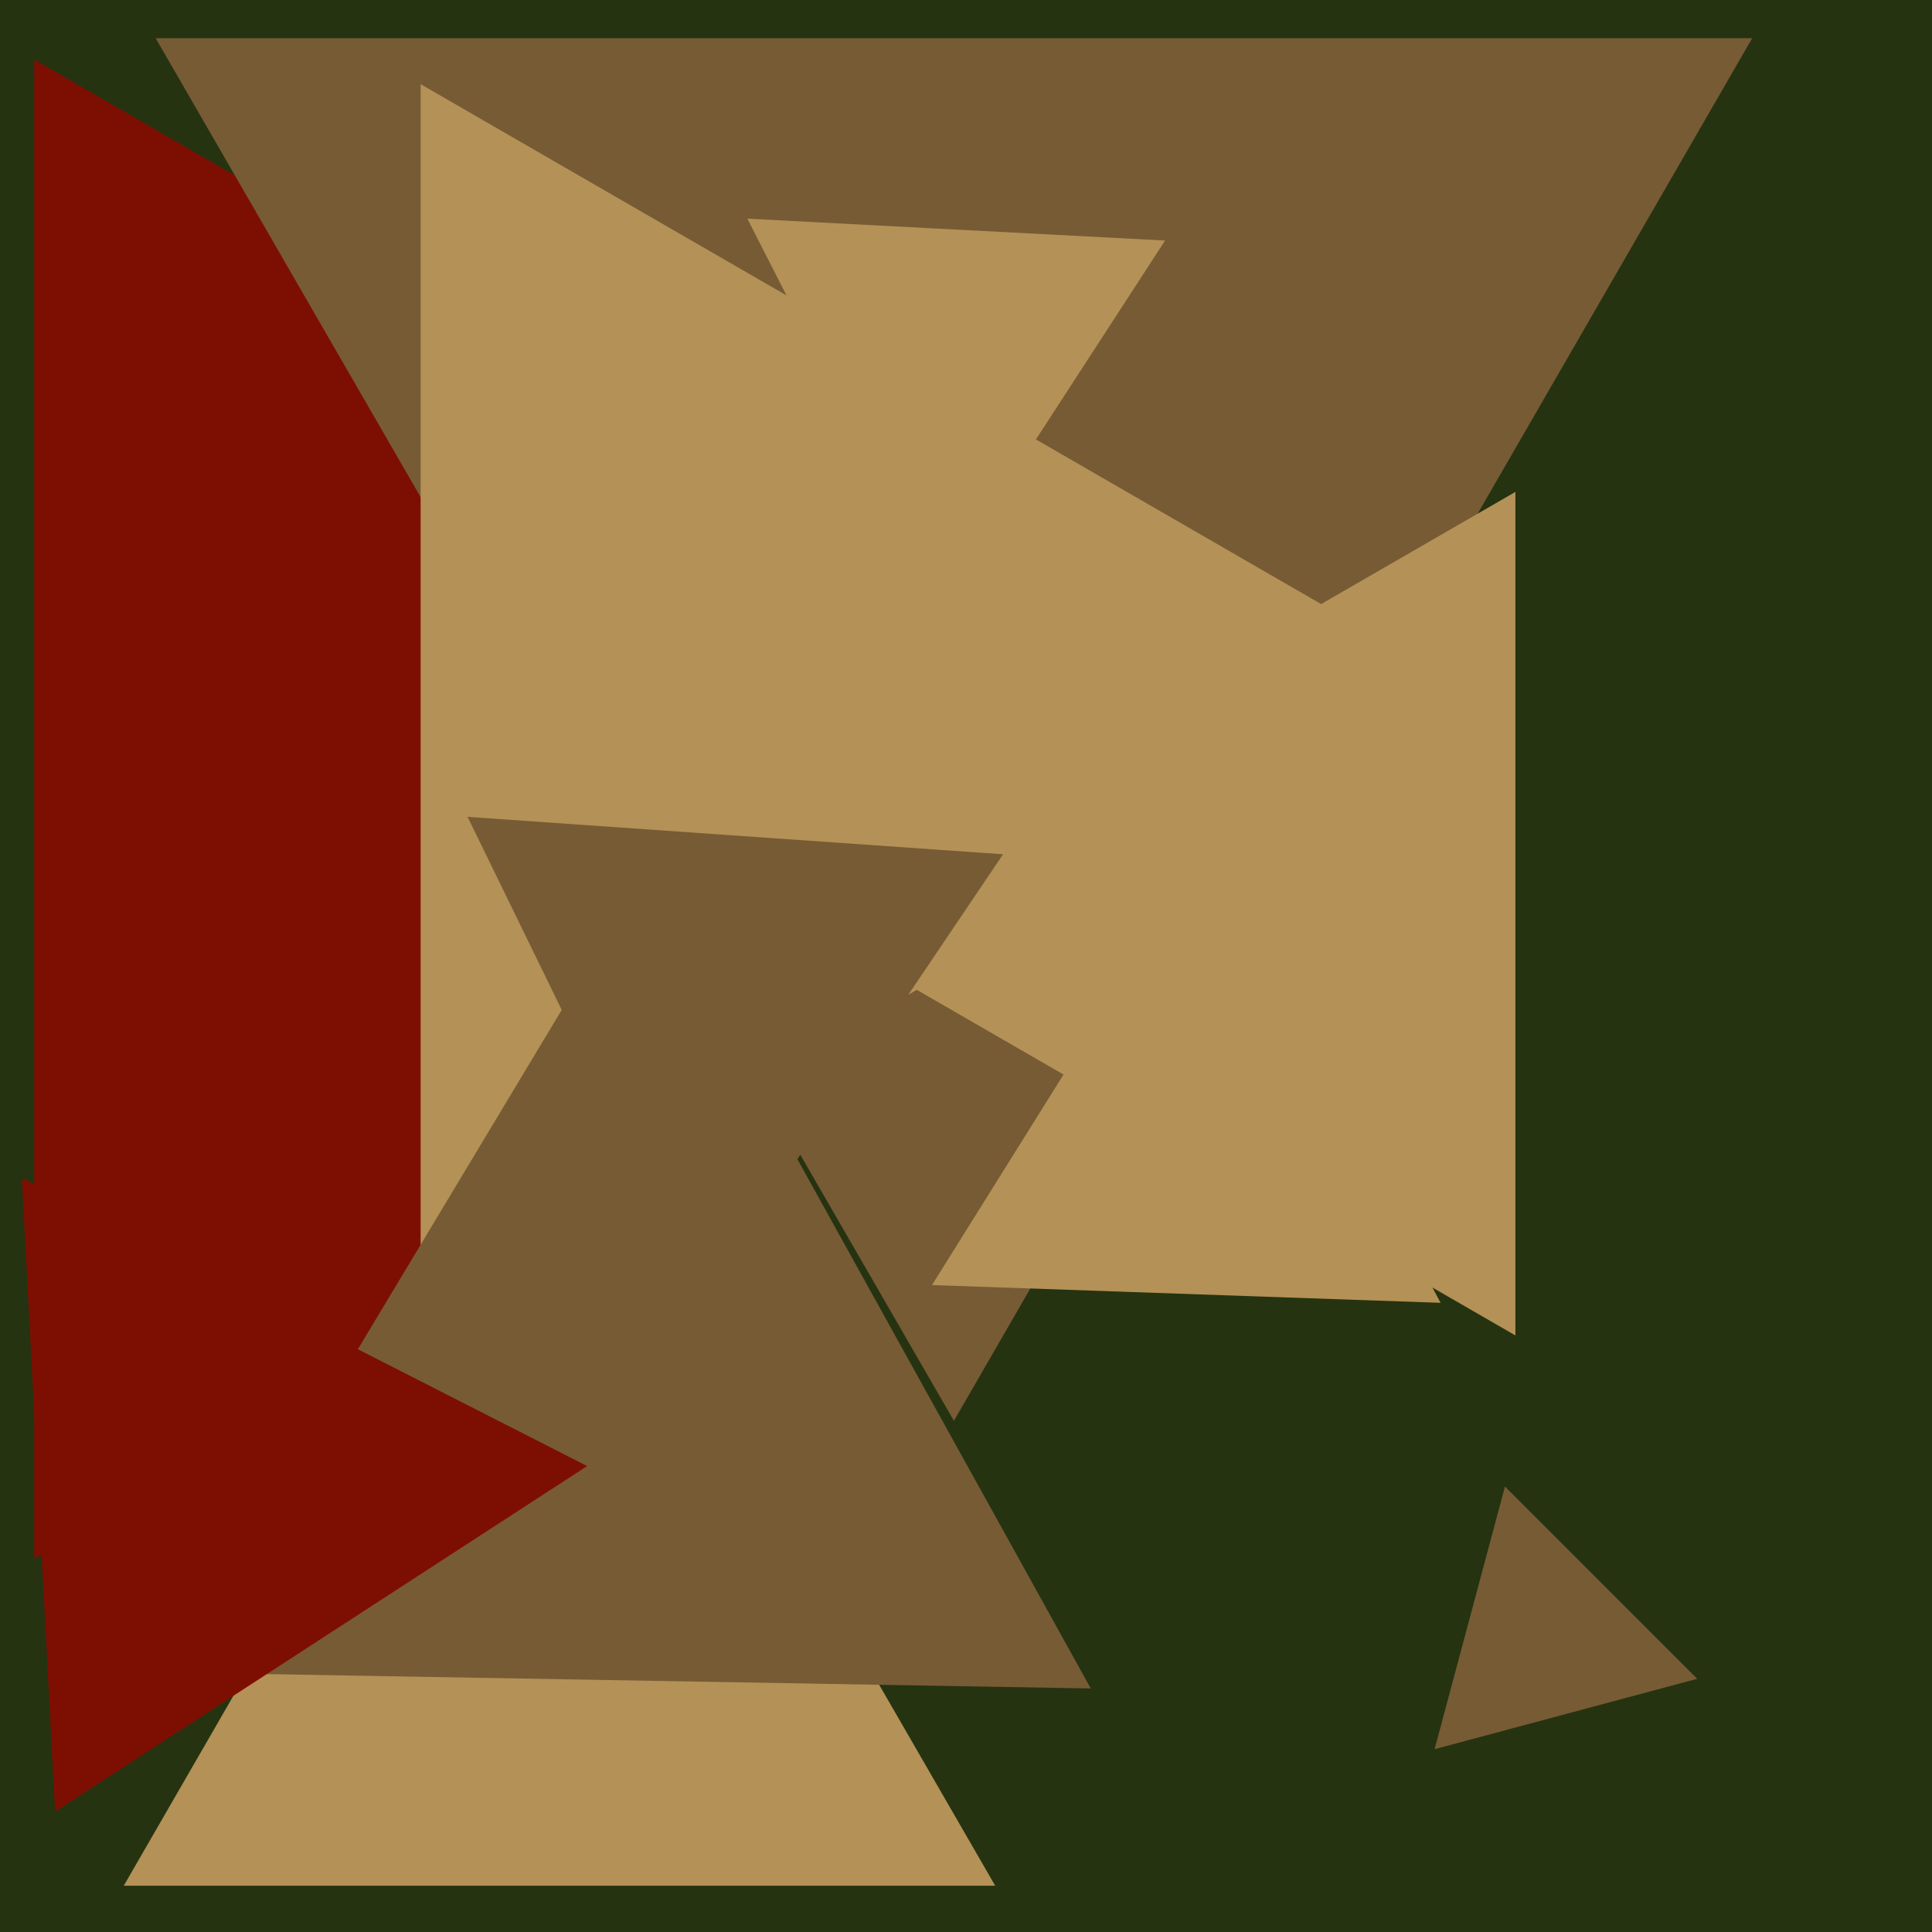
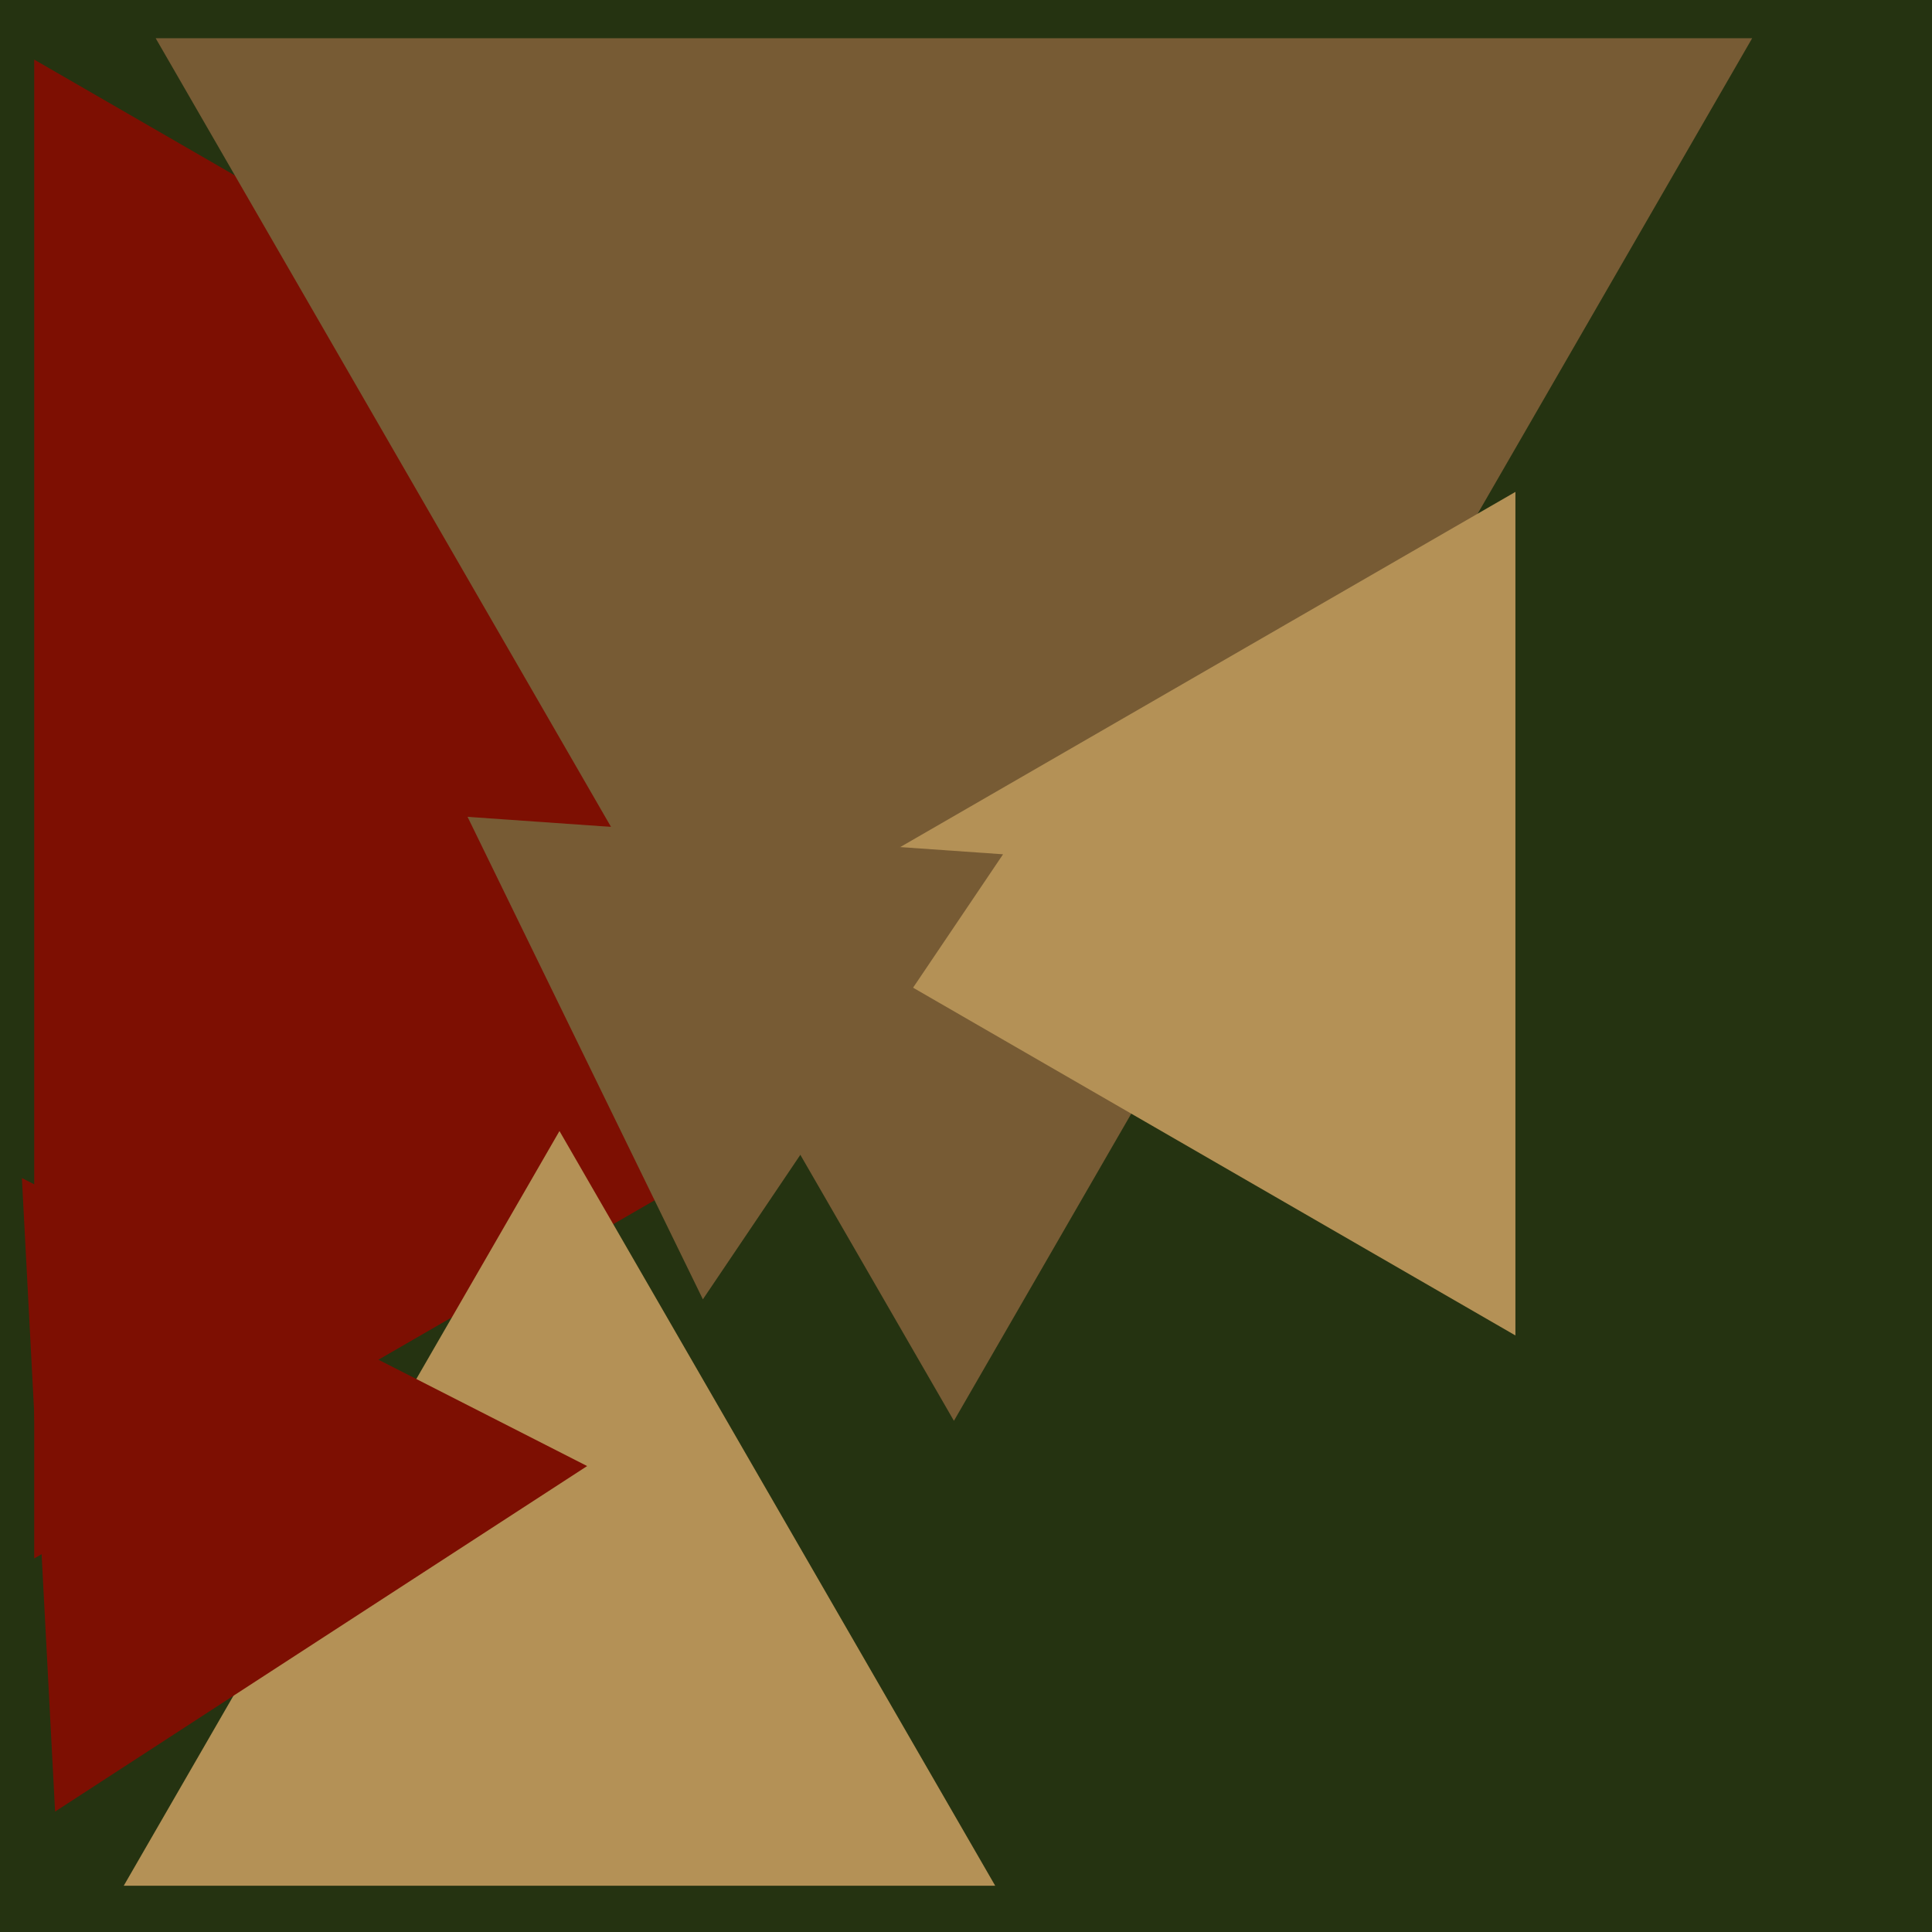
<svg xmlns="http://www.w3.org/2000/svg" width="480px" height="480px">
  <rect width="480" height="480" fill="rgb(37,51,17)" />
  <polygon points="331.0,201.0 8.5,387.195 8.5,14.805" fill="rgb(125,15,2)" />
  <polygon points="237.0,353.0 38.68,9.5 435.32,9.5" fill="rgb(119,91,52)" />
-   <polygon points="361.0,169.0 104.5,317.09 104.5,20.91" fill="rgb(180,145,86)" />
-   <polygon points="232.86,146.918 185.68,54.322 289.46,59.761" fill="rgb(180,145,86)" />
  <polygon points="247.253,468.5 30.747,468.5 139,281.0" fill="rgb(180,145,86)" />
-   <polygon points="271.003,419.5 40.676,415.48 159.321,218.02" fill="rgb(119,91,52)" />
  <polygon points="376.5,331.789 195.0,227 376.5,122.211" fill="rgb(180,145,86)" />
  <polygon points="174.629,322.812 116.164,202.942 249.207,212.245" fill="rgb(119,91,52)" />
  <polygon points="13.687,450.082 5.438,292.681 145.875,364.237" fill="rgb(125,15,2)" />
-   <polygon points="421.671,417.094 356.423,434.577 373.906,369.329" fill="rgb(119,91,52)" />
-   <polygon points="357.908,323.684 231.545,319.271 298.548,212.044" fill="rgb(180,145,86)" />
</svg>